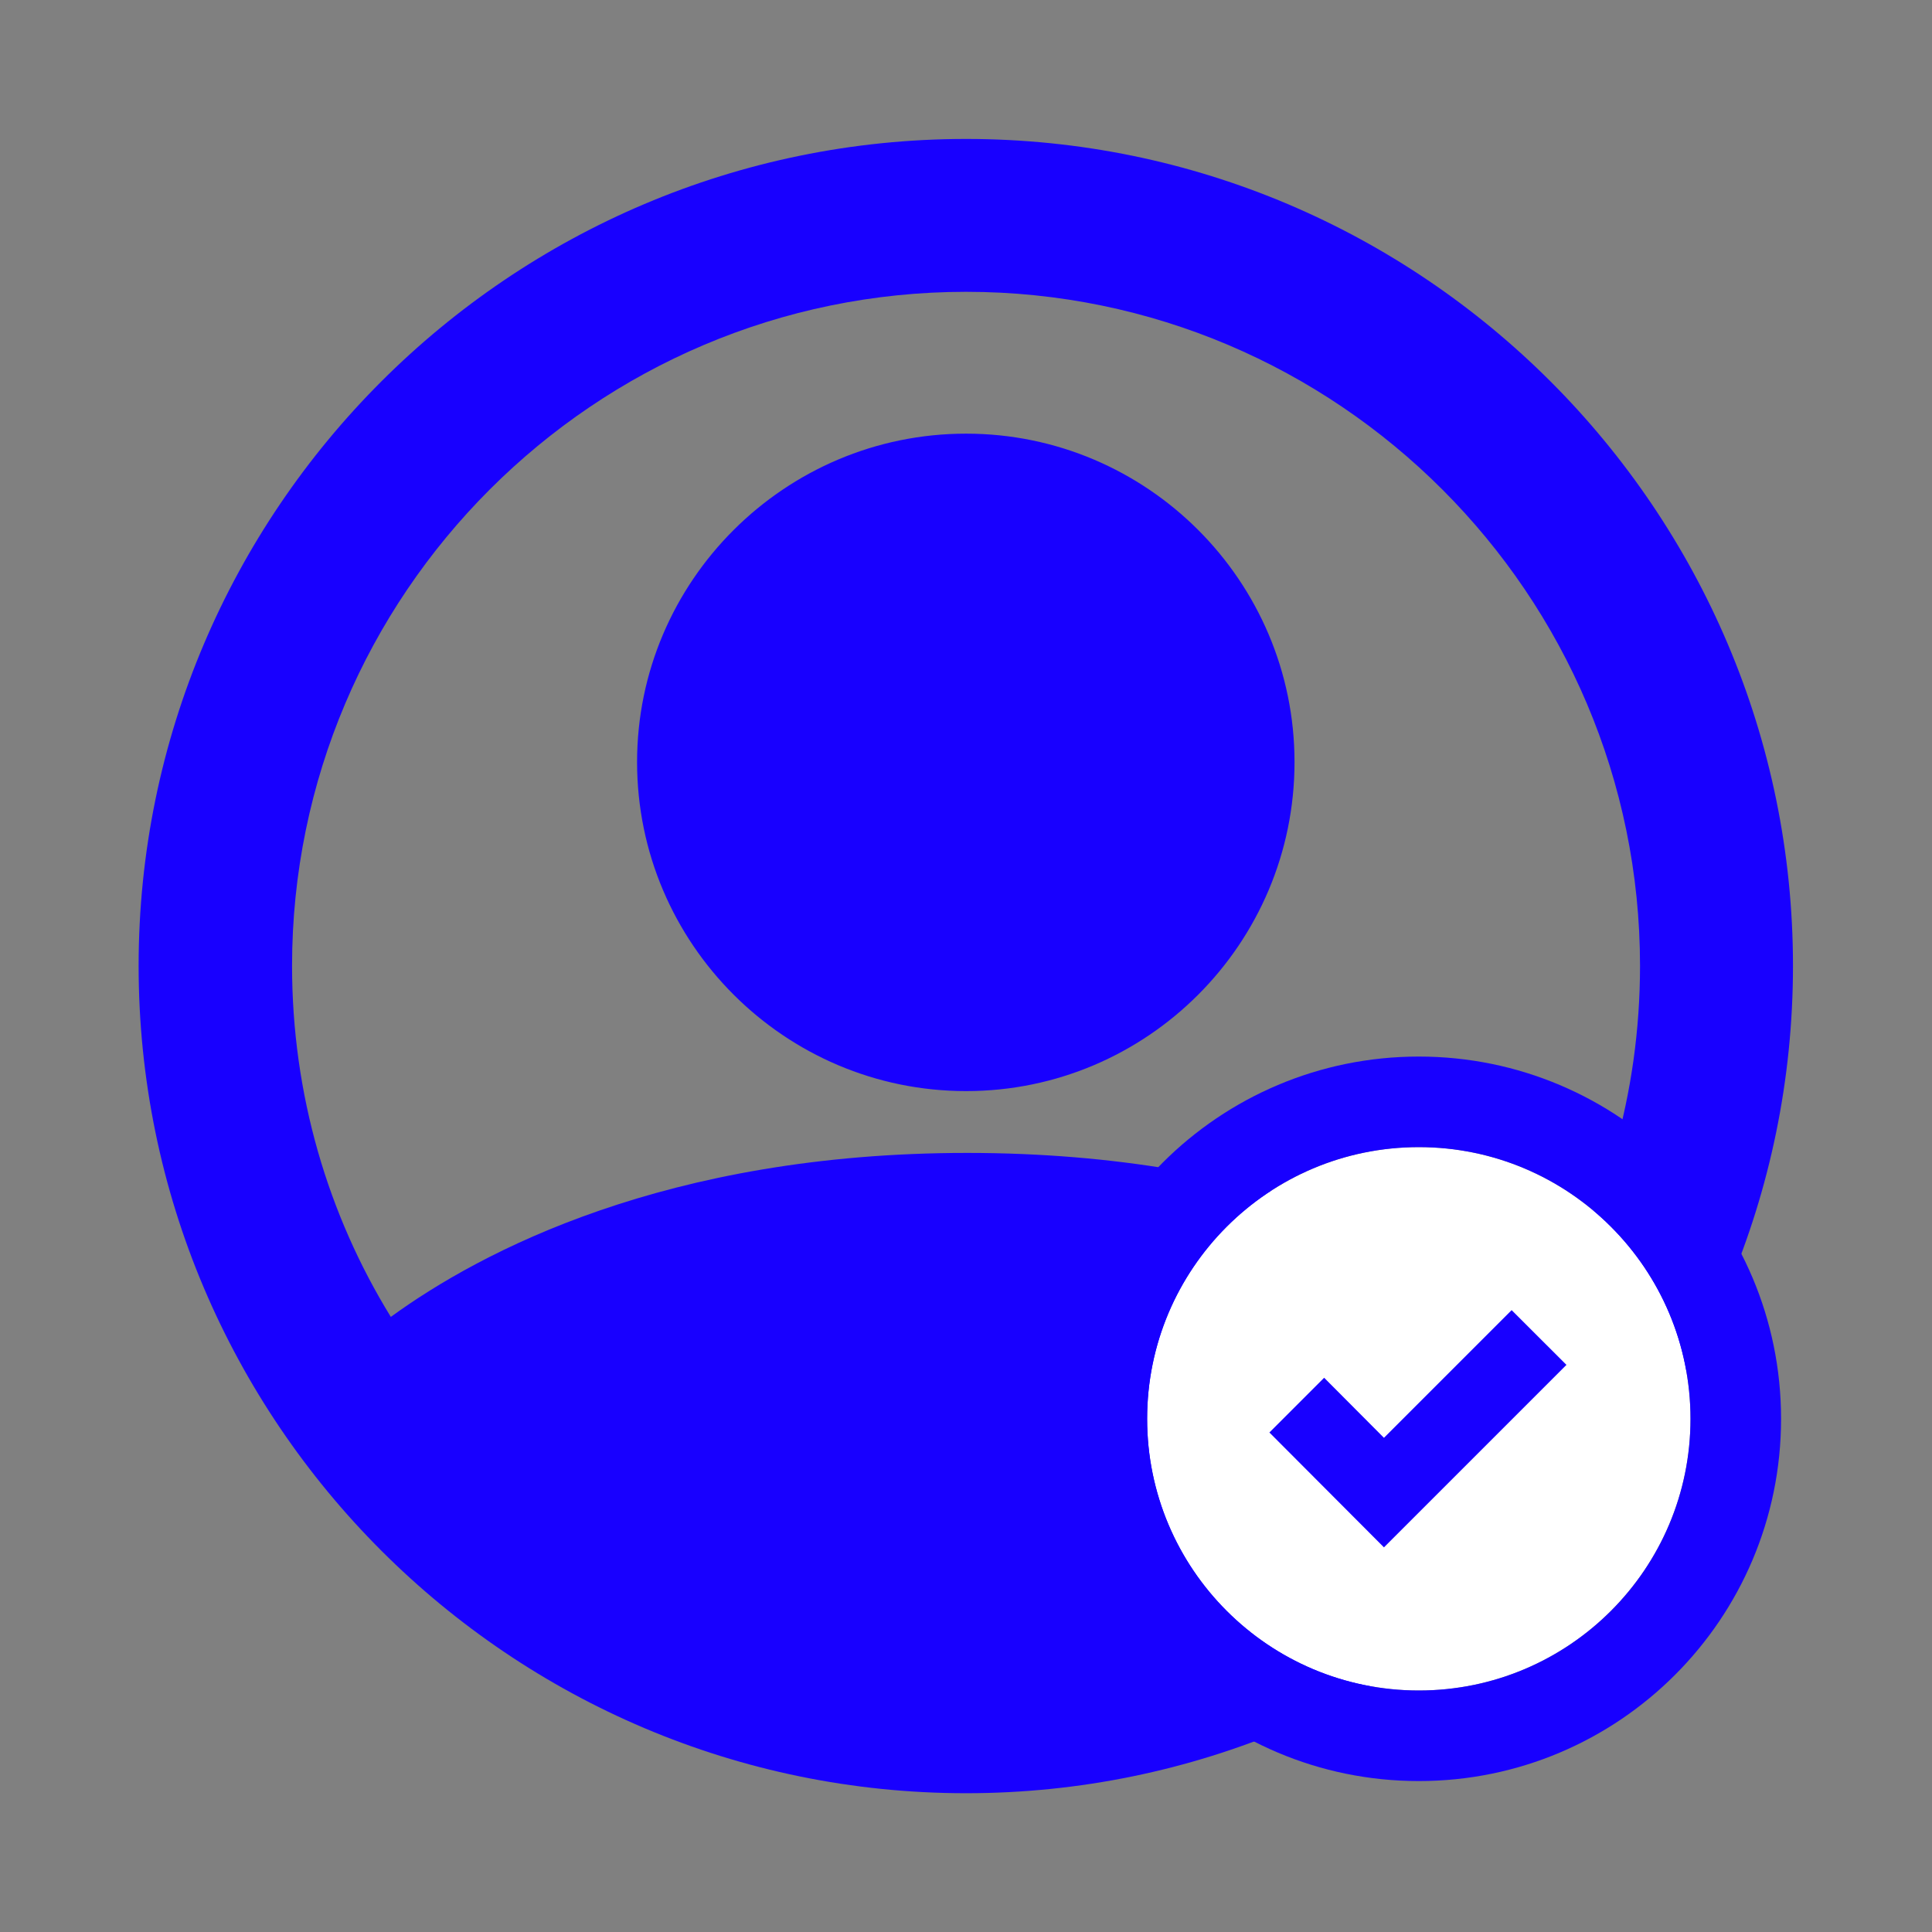
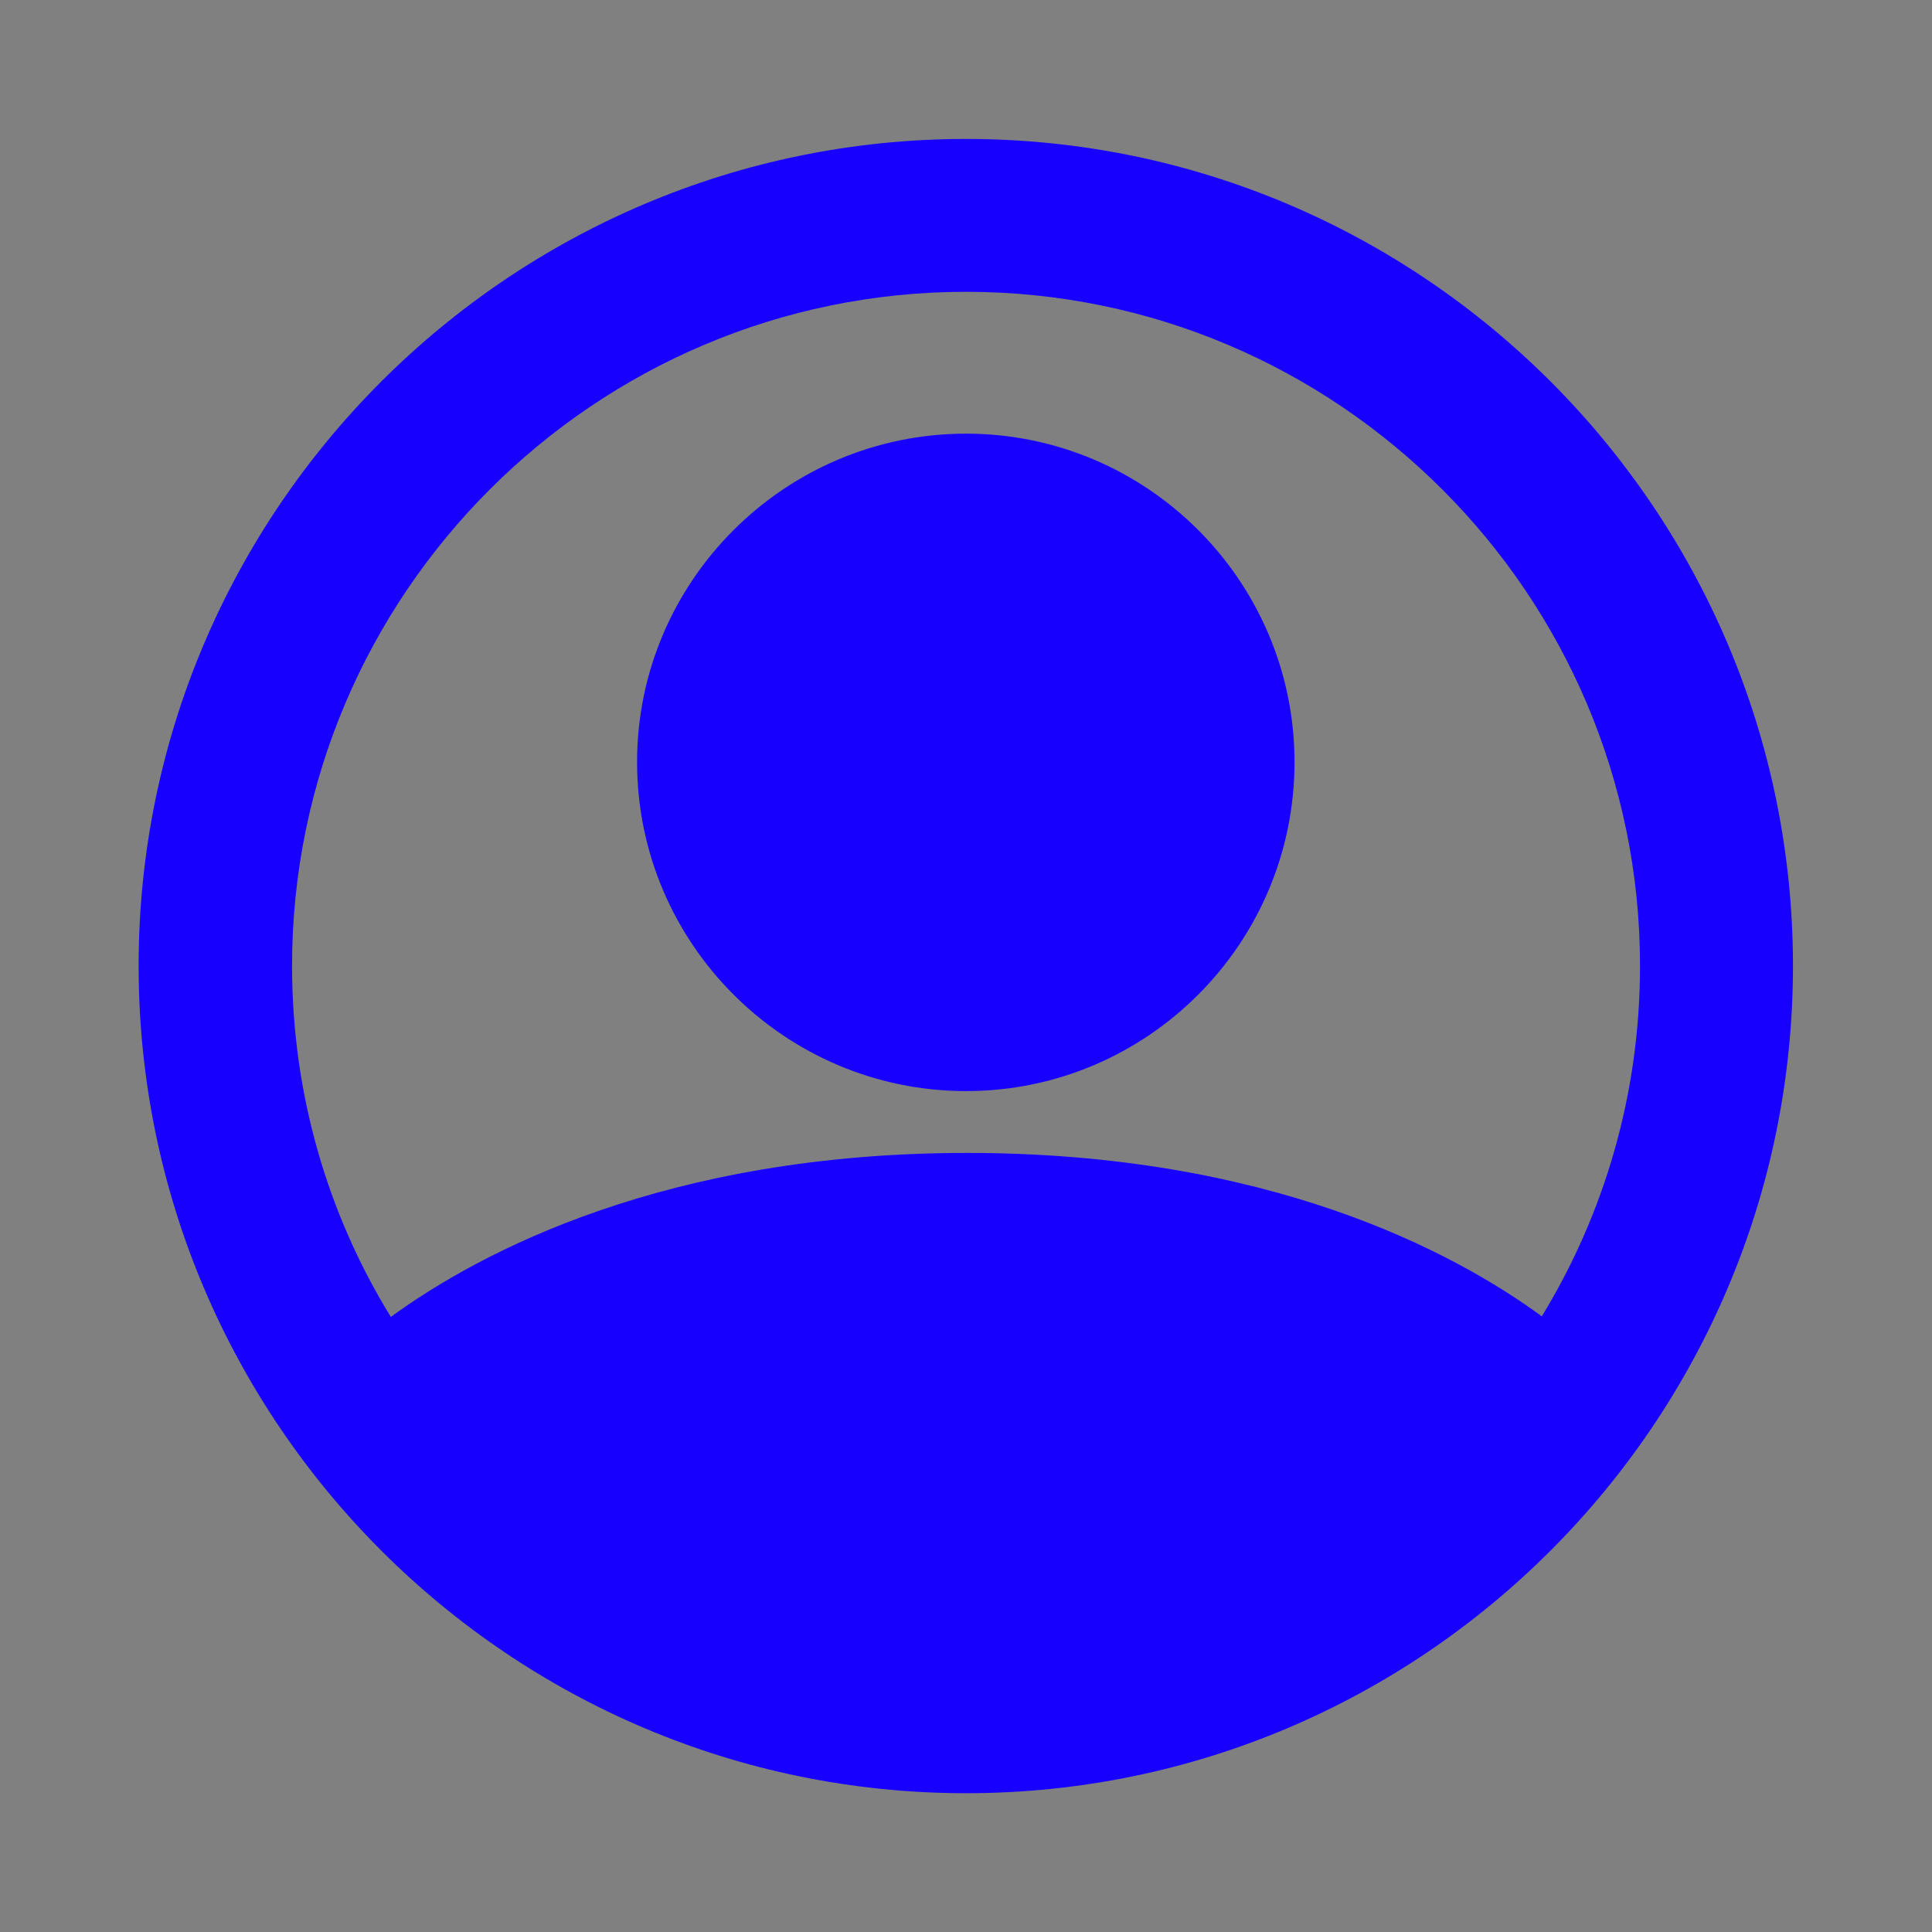
<svg xmlns="http://www.w3.org/2000/svg" width="24" height="24" viewBox="0 0 24 24" fill="none">
  <rect x="0" y="0" width="24" height="24" fill="#808080" stroke="none" />
  <path class="p1" fill-rule="evenodd" clip-rule="evenodd" d="M12.001 5.387C9.751 5.387 7.914 7.218 7.914 9.467C7.914 11.723 9.751 13.554 12.001 13.554C14.25 13.554 16.081 11.723 16.081 9.467C16.081 7.218 14.25 5.387 12.001 5.387ZM12.001 1.726C6.337 1.726 1.722 6.334 1.722 11.998C1.722 17.668 6.337 22.276 12.001 22.276C17.665 22.276 22.273 17.668 22.273 11.998C22.273 6.334 17.665 1.726 12.001 1.726ZM19.153 16.352C18.049 15.543 15.751 14.322 12.014 14.322C8.277 14.322 5.966 15.55 4.855 16.359C4.074 15.09 3.628 13.595 3.628 11.998C3.628 7.383 7.386 3.625 12.001 3.625C16.615 3.625 20.373 7.383 20.373 11.998C20.373 13.595 19.927 15.083 19.153 16.352Z" fill="#1800FF" />
-   <path class="p2" d="M14.25 17.625C14.25 15.761 15.761 14.25 17.625 14.25C19.489 14.25 21 15.761 21 17.625C21 19.489 19.489 21 17.625 21C15.761 21 14.25 19.489 14.25 17.625Z" fill="white" />
-   <path class="p3" fill-rule="evenodd" clip-rule="evenodd" d="M17.625 22.125C15.14 22.125 13.125 20.11 13.125 17.625C13.125 15.14 15.14 13.125 17.625 13.125C20.11 13.125 22.125 15.14 22.125 17.625C22.125 20.11 20.11 22.125 17.625 22.125ZM17.625 14.25C15.761 14.25 14.25 15.761 14.25 17.625C14.25 19.489 15.761 21 17.625 21C19.489 21 21 19.489 21 17.625C21 15.761 19.489 14.25 17.625 14.25Z" fill="#1800FF" />
  <path class="p4" fill-rule="evenodd" clip-rule="evenodd" d="M19.459 16.955L17.192 19.222L15.769 17.795L16.449 17.115L17.192 17.861L18.778 16.275L19.459 16.955Z" fill="#1800FF" />
</svg>